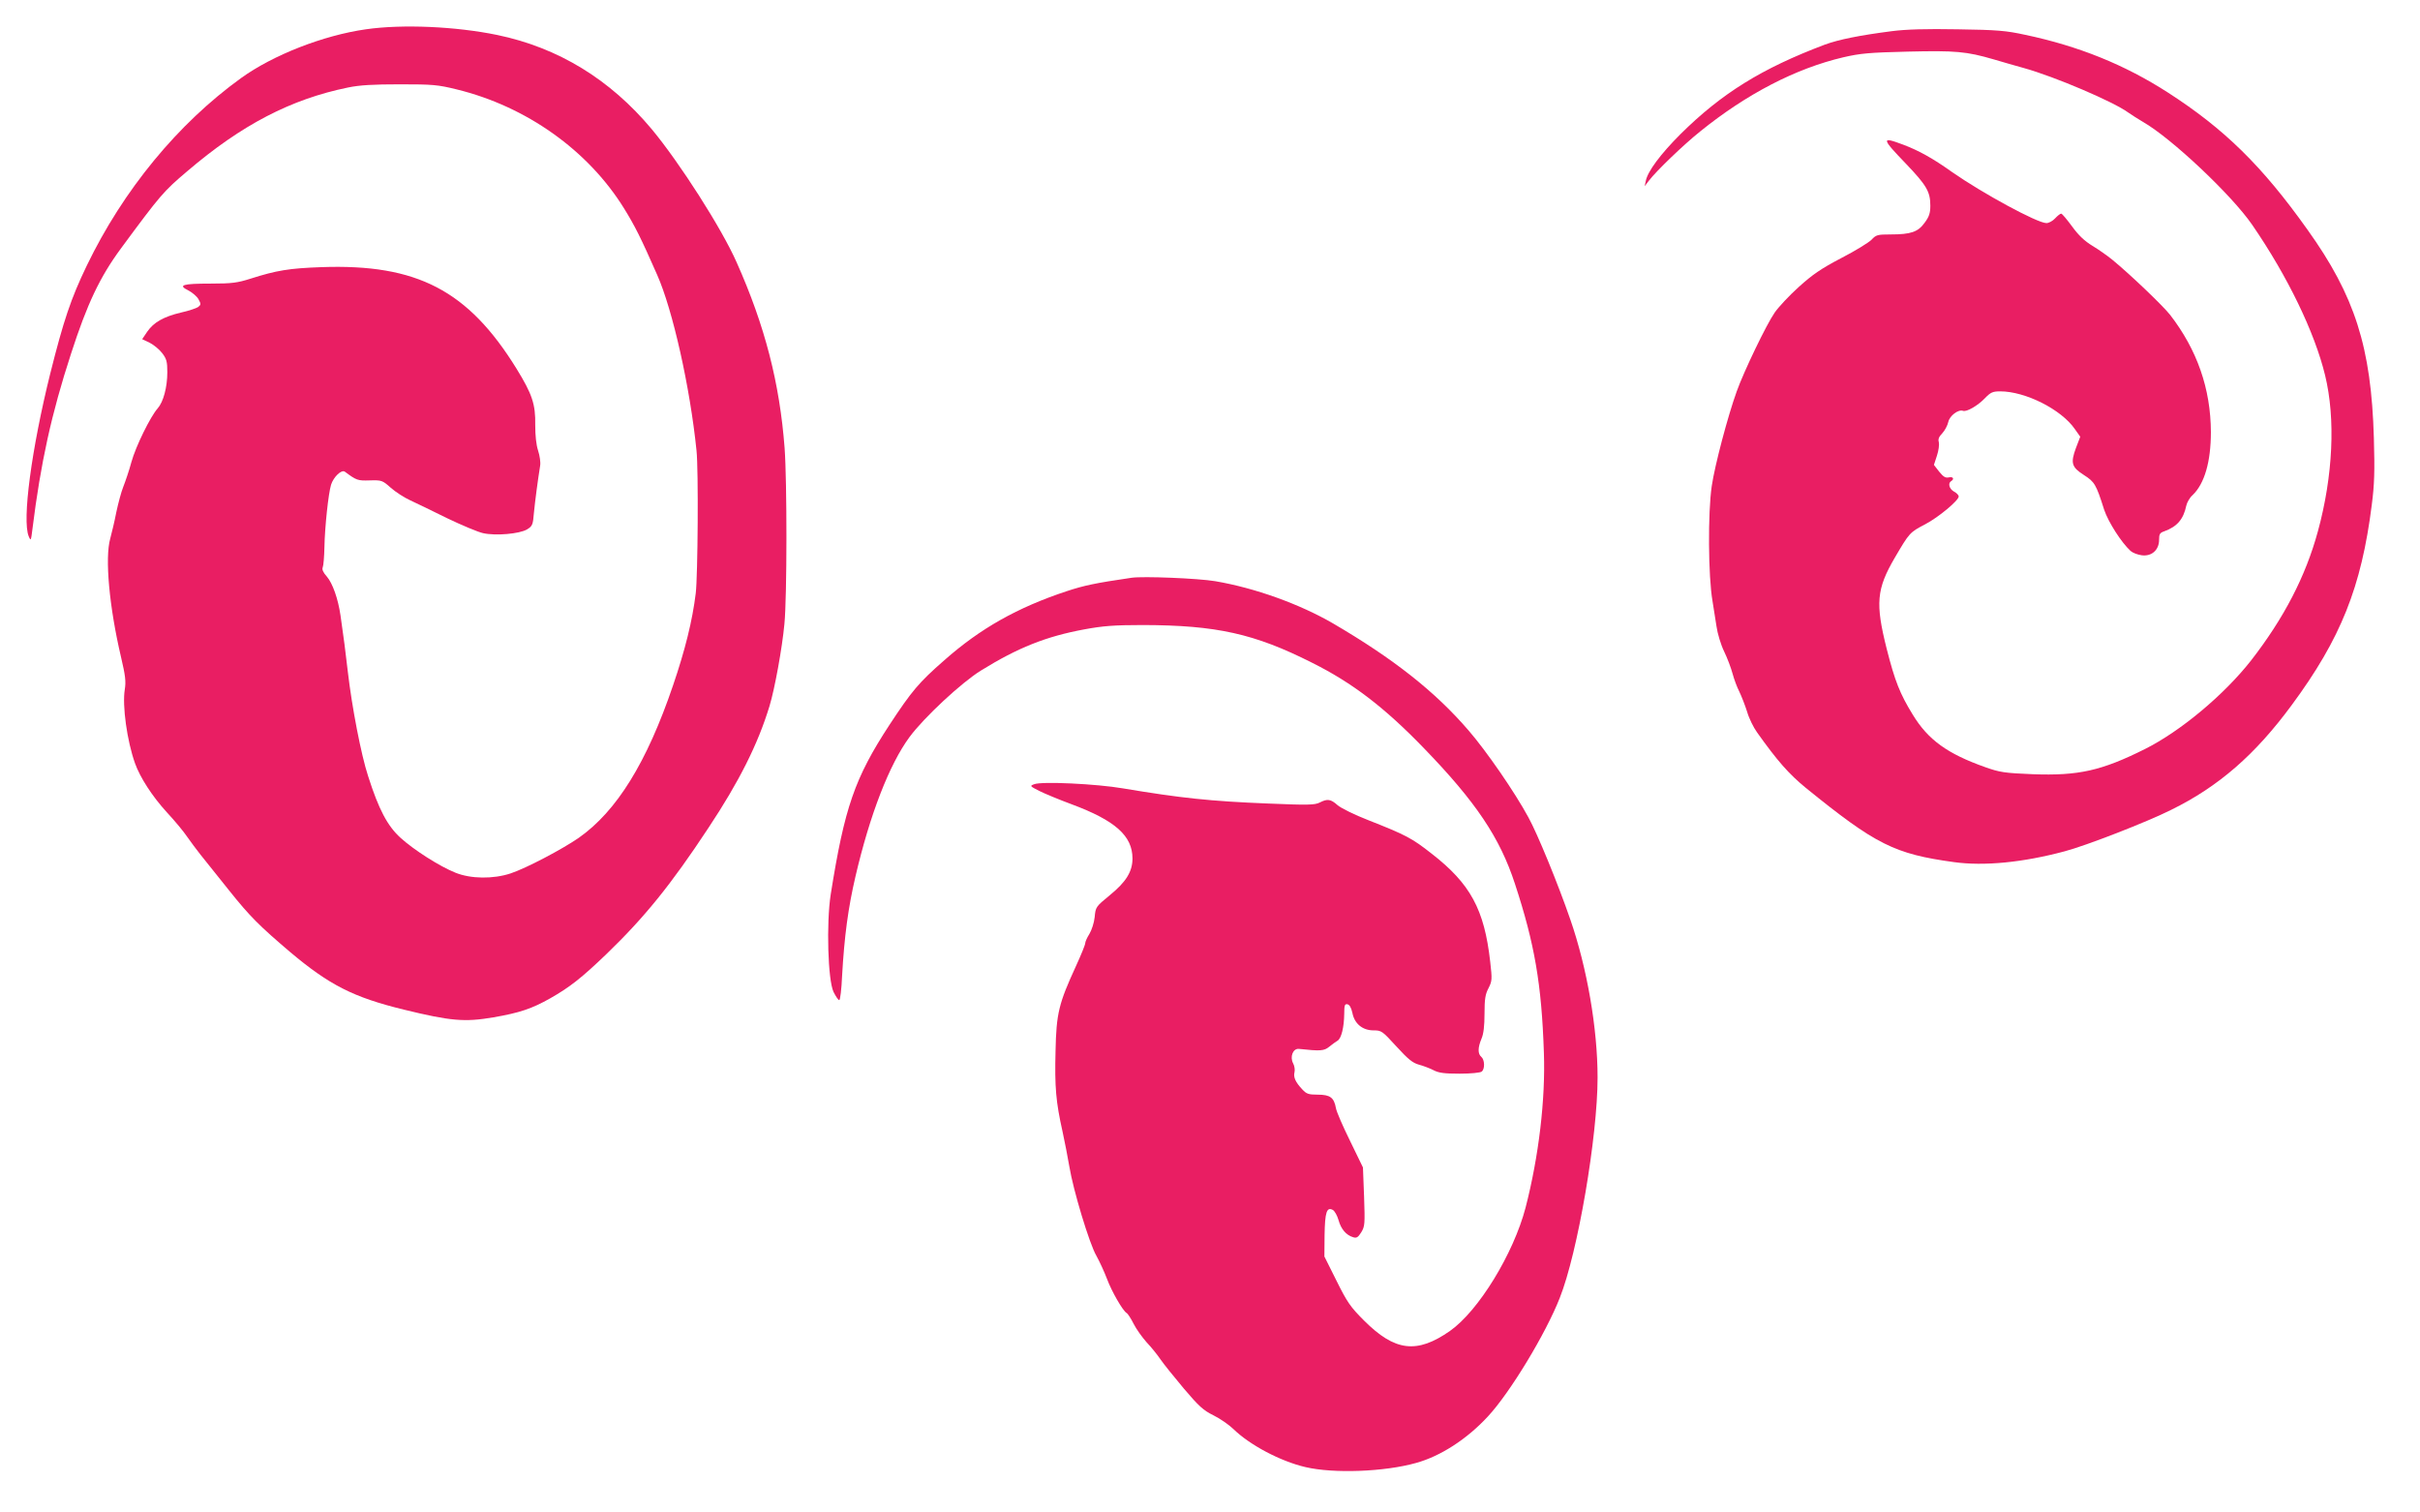
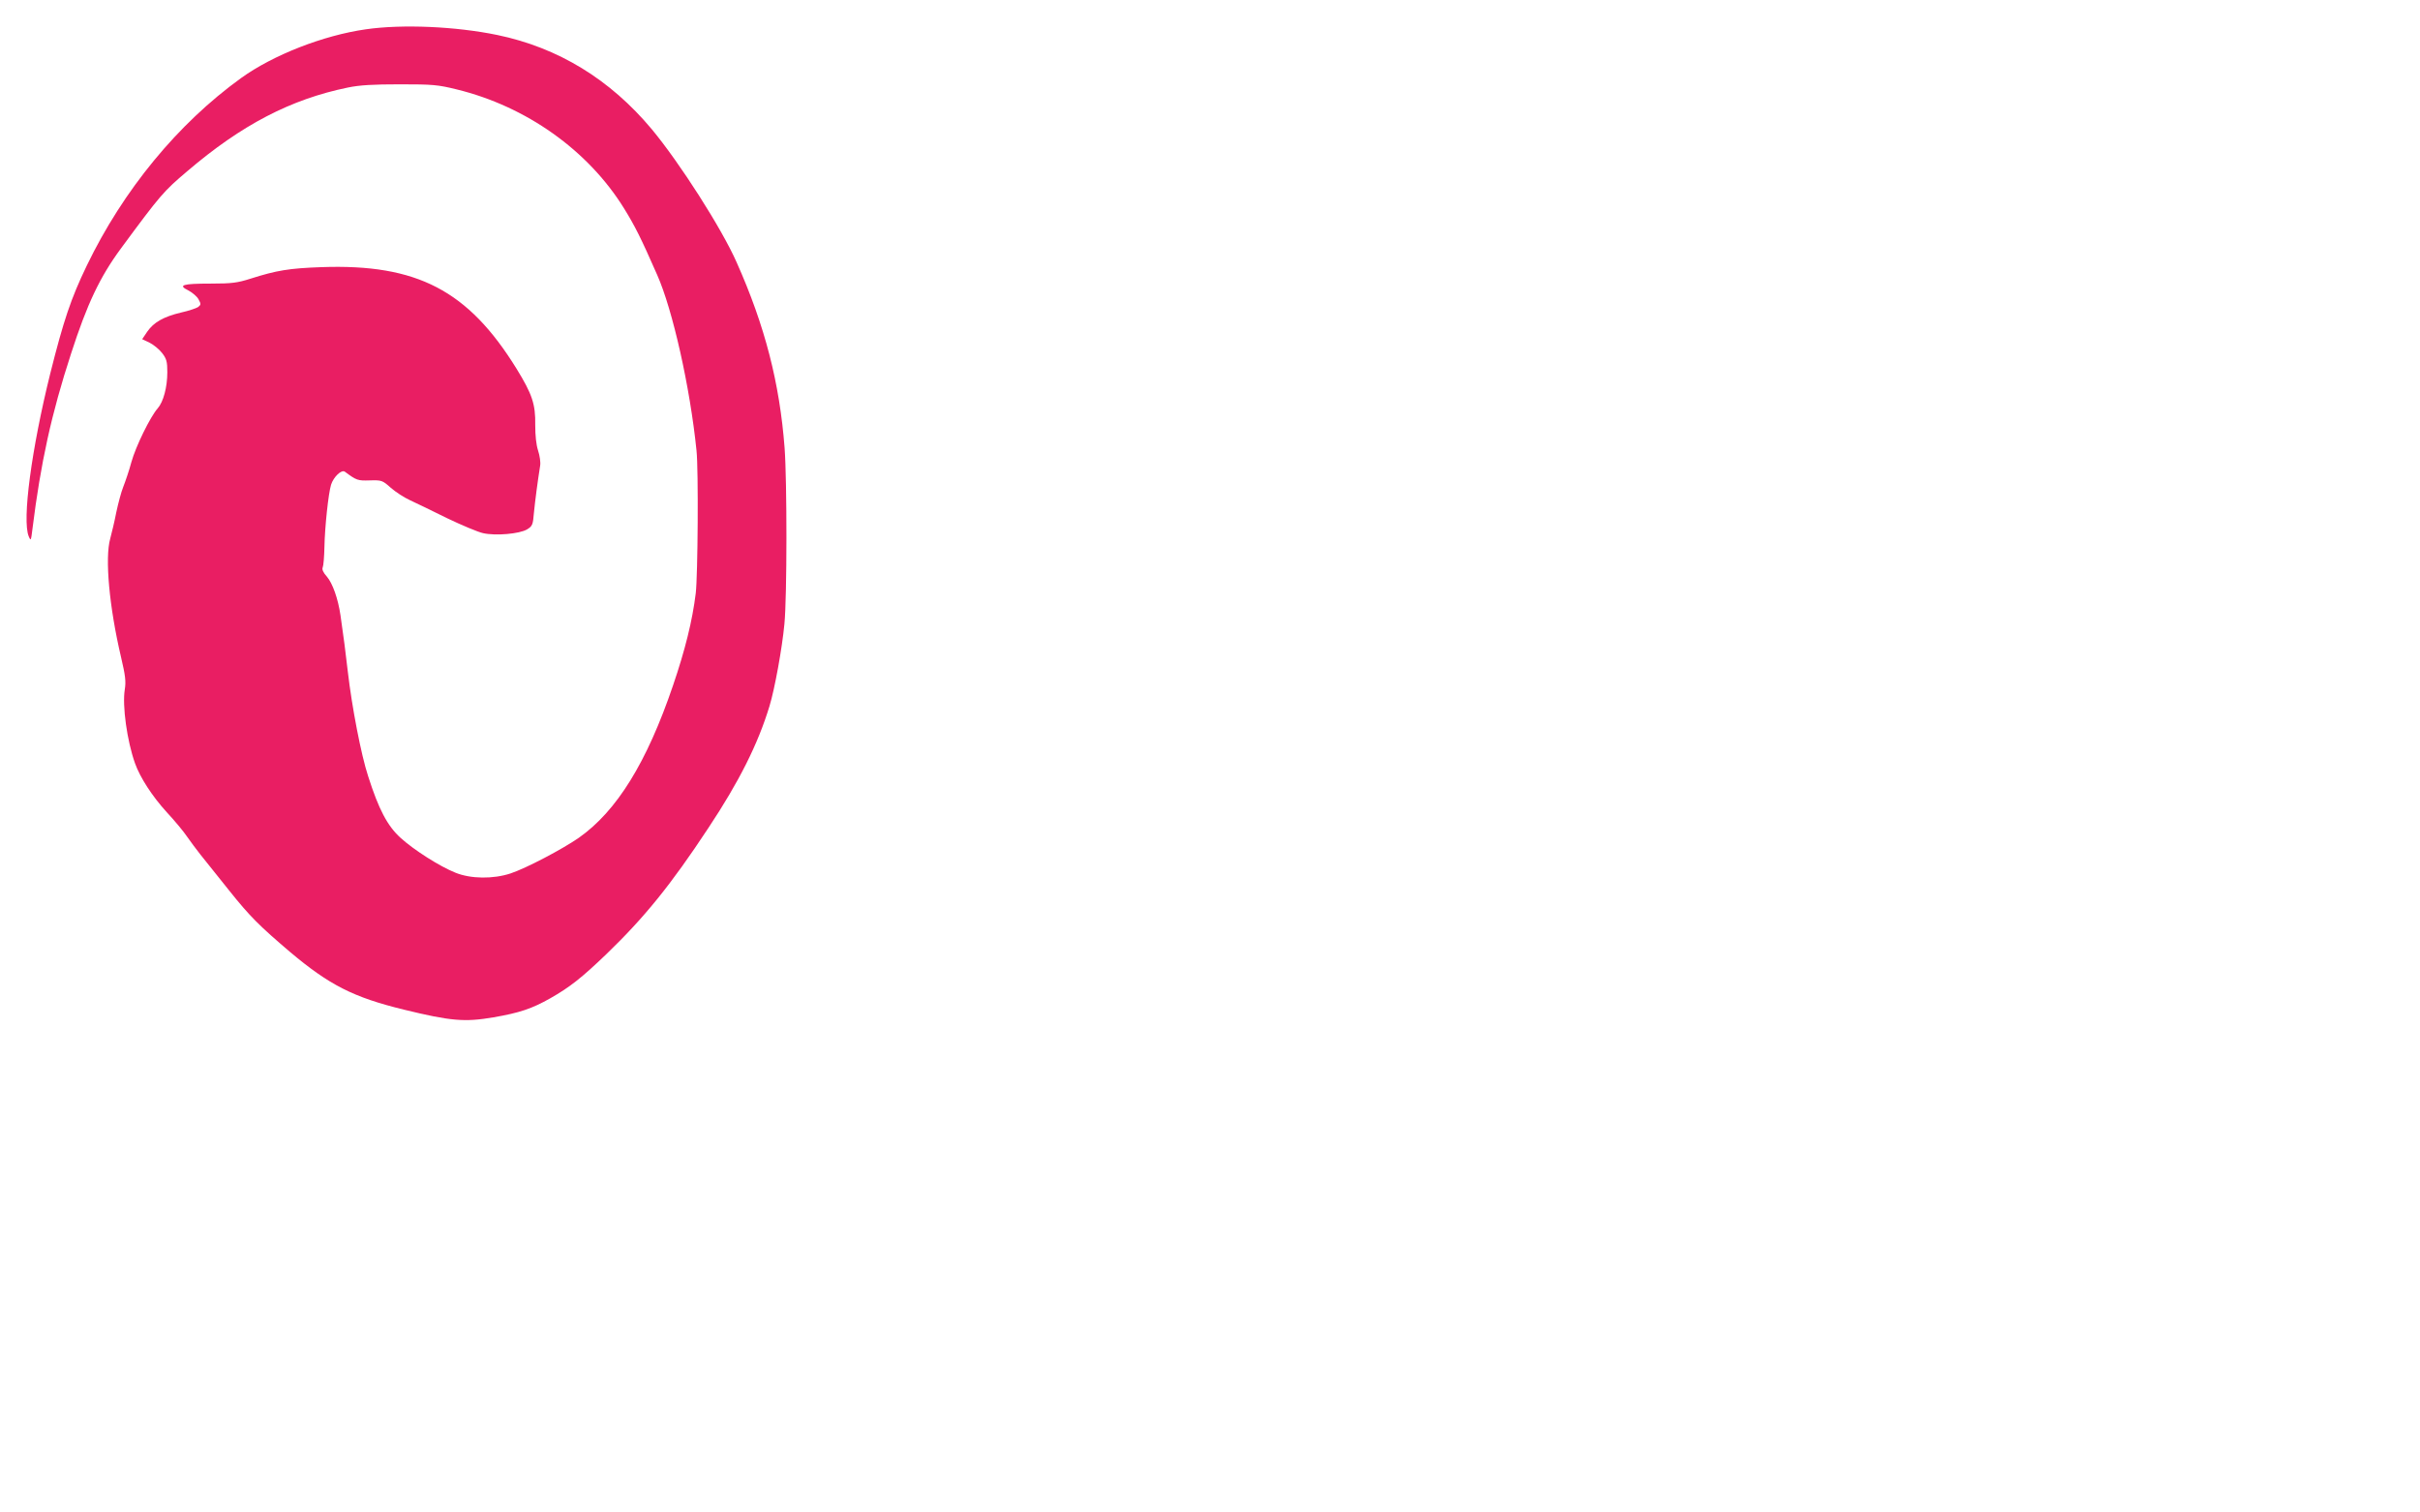
<svg xmlns="http://www.w3.org/2000/svg" version="1.0" width="1280pt" height="800pt" viewBox="0 0 1280 800" preserveAspectRatio="xMidYMid meet">
  <g transform="translate(0,800) scale(0.1,-0.1)" fill="#e91e63" stroke="none">
    <path d="M1935 7845 c-225 -32 -491 -136 -660 -258 -334 -241 -623 -592 -816 -992 -84 -174 -123 -291 -193 -570 -99 -398 -150 -777 -114 -862 11 -26 12 -24 20 42 43 345 100 607 204 925 85 263 152 404 263 555 211 286 226 303 351 409 288 246 548 381 850 443 63 13 133 17 275 17 173 0 200 -2 301 -27 368 -90 694 -322 884 -628 58 -94 89 -155 176 -353 82 -185 174 -594 208 -929 11 -100 7 -664 -4 -755 -18 -146 -56 -299 -120 -487 -139 -409 -298 -665 -498 -806 -88 -61 -280 -162 -362 -189 -91 -30 -210 -29 -291 4 -83 33 -221 121 -291 185 -69 63 -115 150 -171 326 -37 112 -86 368 -107 550 -11 97 -24 198 -39 300 -13 89 -42 170 -72 205 -20 22 -27 39 -22 49 4 9 8 58 9 108 2 106 21 283 35 329 13 41 55 82 73 69 62 -46 68 -48 132 -46 63 2 67 0 111 -39 25 -22 71 -52 102 -66 31 -14 119 -57 196 -95 77 -37 163 -73 190 -79 66 -15 193 -4 233 20 28 17 31 25 36 87 6 62 20 169 33 250 3 17 -2 53 -11 80 -10 31 -15 79 -15 134 2 111 -16 164 -99 299 -256 414 -526 555 -1032 537 -170 -6 -237 -17 -375 -61 -69 -22 -99 -26 -210 -26 -150 0 -176 -8 -119 -36 21 -11 46 -32 54 -47 14 -25 13 -29 -2 -41 -9 -6 -49 -20 -90 -29 -93 -22 -145 -52 -179 -101 l-27 -40 40 -19 c21 -11 51 -35 66 -55 23 -30 27 -45 27 -101 0 -79 -21 -157 -51 -191 -39 -44 -116 -201 -139 -284 -12 -45 -32 -103 -43 -131 -11 -27 -27 -88 -37 -135 -9 -47 -24 -109 -32 -139 -29 -103 -5 -362 57 -626 23 -98 27 -129 20 -172 -14 -86 12 -272 54 -390 27 -76 92 -176 168 -259 41 -44 90 -103 108 -130 19 -27 50 -69 70 -94 20 -25 88 -110 152 -190 110 -138 161 -188 323 -326 207 -174 334 -239 600 -304 250 -61 323 -67 475 -41 139 24 204 46 301 101 102 58 165 107 298 235 199 192 339 364 538 666 162 244 262 443 323 644 28 92 67 307 79 435 14 146 14 753 1 930 -26 343 -104 647 -254 983 -79 179 -301 526 -449 704 -220 263 -494 431 -817 498 -218 45 -501 58 -695 30z" />
-     <path d="M10005 7835 c-170 -22 -279 -44 -353 -71 -334 -126 -546 -258 -763 -473 -106 -106 -174 -197 -184 -248 l-6 -28 23 30 c37 49 182 189 271 260 245 198 505 333 757 392 91 21 137 25 341 30 252 6 310 1 454 -41 44 -13 116 -34 160 -46 165 -46 473 -178 550 -234 17 -12 53 -35 80 -51 149 -85 469 -386 578 -545 187 -272 330 -568 385 -795 56 -230 42 -532 -38 -825 -65 -239 -180 -460 -354 -684 -143 -182 -373 -374 -561 -468 -230 -115 -352 -142 -594 -133 -148 6 -174 10 -250 37 -201 71 -303 145 -384 278 -68 111 -94 176 -138 349 -60 239 -54 315 43 481 78 133 79 134 161 177 72 38 177 126 177 147 0 7 -11 19 -25 26 -25 14 -33 44 -15 55 19 12 10 25 -12 20 -18 -4 -29 3 -51 30 l-28 36 16 49 c9 27 13 59 10 71 -5 15 0 29 18 47 14 15 28 42 32 60 7 33 53 68 78 59 19 -7 79 28 116 67 30 31 41 36 81 36 133 0 323 -96 394 -199 l29 -41 -23 -60 c-29 -79 -23 -101 43 -143 56 -36 64 -49 106 -182 22 -66 91 -174 140 -219 11 -10 37 -20 59 -23 53 -7 92 28 92 82 0 30 4 37 28 45 68 25 101 64 116 136 4 17 18 42 33 55 63 60 97 176 97 334 -1 229 -73 435 -216 620 -39 49 -208 211 -304 290 -27 22 -75 56 -107 75 -41 25 -73 55 -107 102 -28 38 -53 68 -58 68 -5 0 -19 -11 -32 -25 -13 -14 -33 -25 -46 -25 -48 0 -337 157 -499 270 -104 74 -177 114 -259 145 -117 44 -115 34 15 -101 109 -114 129 -148 129 -222 0 -38 -6 -58 -30 -90 -35 -49 -73 -62 -180 -62 -69 0 -77 -2 -101 -28 -15 -15 -86 -59 -160 -97 -107 -56 -152 -87 -225 -153 -50 -45 -107 -106 -127 -135 -44 -63 -164 -313 -201 -417 -47 -130 -116 -391 -132 -500 -21 -140 -19 -479 4 -610 6 -36 15 -96 21 -133 5 -37 23 -97 40 -132 17 -35 37 -88 45 -118 8 -30 24 -73 36 -96 11 -23 30 -71 41 -106 10 -35 34 -83 52 -108 108 -152 169 -221 258 -294 370 -300 469 -350 784 -393 159 -22 365 -2 585 57 111 29 436 155 565 220 250 123 443 291 636 553 260 352 369 624 424 1060 14 109 16 177 11 354 -14 480 -100 750 -351 1101 -241 339 -441 534 -739 726 -227 146 -470 245 -755 305 -101 22 -148 26 -356 29 -168 3 -273 0 -350 -10z" />
-     <path d="M5985 4944 c-192 -28 -252 -41 -343 -71 -260 -86 -457 -197 -647 -365 -135 -118 -172 -162 -291 -343 -183 -280 -237 -436 -310 -895 -24 -154 -15 -456 15 -517 12 -24 25 -43 30 -43 5 0 12 57 15 128 12 211 32 360 71 527 76 326 179 592 286 737 77 104 275 288 377 351 195 121 346 181 547 218 97 18 156 23 310 23 388 -1 589 -45 894 -199 213 -106 383 -236 591 -451 276 -285 403 -474 483 -719 104 -317 141 -531 153 -892 9 -247 -27 -550 -97 -821 -64 -244 -249 -546 -400 -652 -175 -122 -291 -108 -454 55 -72 72 -89 96 -146 211 l-64 128 1 113 c2 121 11 151 44 133 9 -5 23 -29 30 -54 13 -47 40 -79 77 -90 18 -6 26 -1 43 26 19 31 20 44 15 188 l-6 155 -68 140 c-38 77 -72 155 -75 174 -10 56 -31 71 -96 71 -49 0 -60 4 -82 28 -36 38 -48 65 -41 91 3 12 0 33 -7 46 -19 35 -1 81 31 77 112 -12 132 -11 159 11 15 12 35 27 44 32 21 12 35 71 36 143 0 45 3 53 17 50 11 -2 20 -18 26 -45 11 -58 54 -93 112 -93 42 0 46 -3 121 -85 62 -68 86 -87 118 -96 23 -6 57 -19 77 -29 28 -15 58 -19 140 -19 58 0 109 5 116 11 18 14 16 63 -2 78 -19 16 -19 48 1 96 11 25 16 68 16 132 0 77 4 103 21 135 19 38 20 46 9 141 -31 276 -105 412 -310 571 -104 82 -137 99 -335 177 -72 28 -143 63 -162 79 -37 33 -54 35 -95 14 -26 -13 -62 -14 -275 -5 -302 12 -461 29 -765 80 -140 24 -430 38 -470 22 -24 -9 -23 -10 28 -36 28 -14 105 -46 170 -70 231 -86 322 -167 322 -287 0 -69 -34 -124 -120 -194 -74 -61 -75 -62 -80 -116 -3 -30 -16 -69 -28 -89 -12 -19 -22 -41 -22 -49 0 -8 -22 -62 -49 -121 -91 -198 -104 -250 -108 -450 -5 -189 2 -269 37 -425 12 -55 28 -138 36 -185 20 -123 106 -409 143 -472 17 -31 42 -85 56 -122 25 -67 83 -168 104 -181 6 -3 23 -29 37 -57 14 -28 45 -71 68 -97 24 -25 57 -66 74 -91 17 -25 73 -94 124 -155 79 -93 103 -115 156 -141 35 -17 82 -50 105 -72 87 -85 249 -171 382 -202 149 -35 418 -25 585 22 130 36 269 126 380 246 117 126 306 438 380 627 95 239 200 854 200 1165 0 261 -56 582 -144 836 -66 191 -174 454 -222 541 -72 133 -221 349 -316 459 -177 206 -398 380 -718 567 -176 102 -411 187 -623 223 -89 15 -381 27 -442 18z" />
  </g>
</svg>